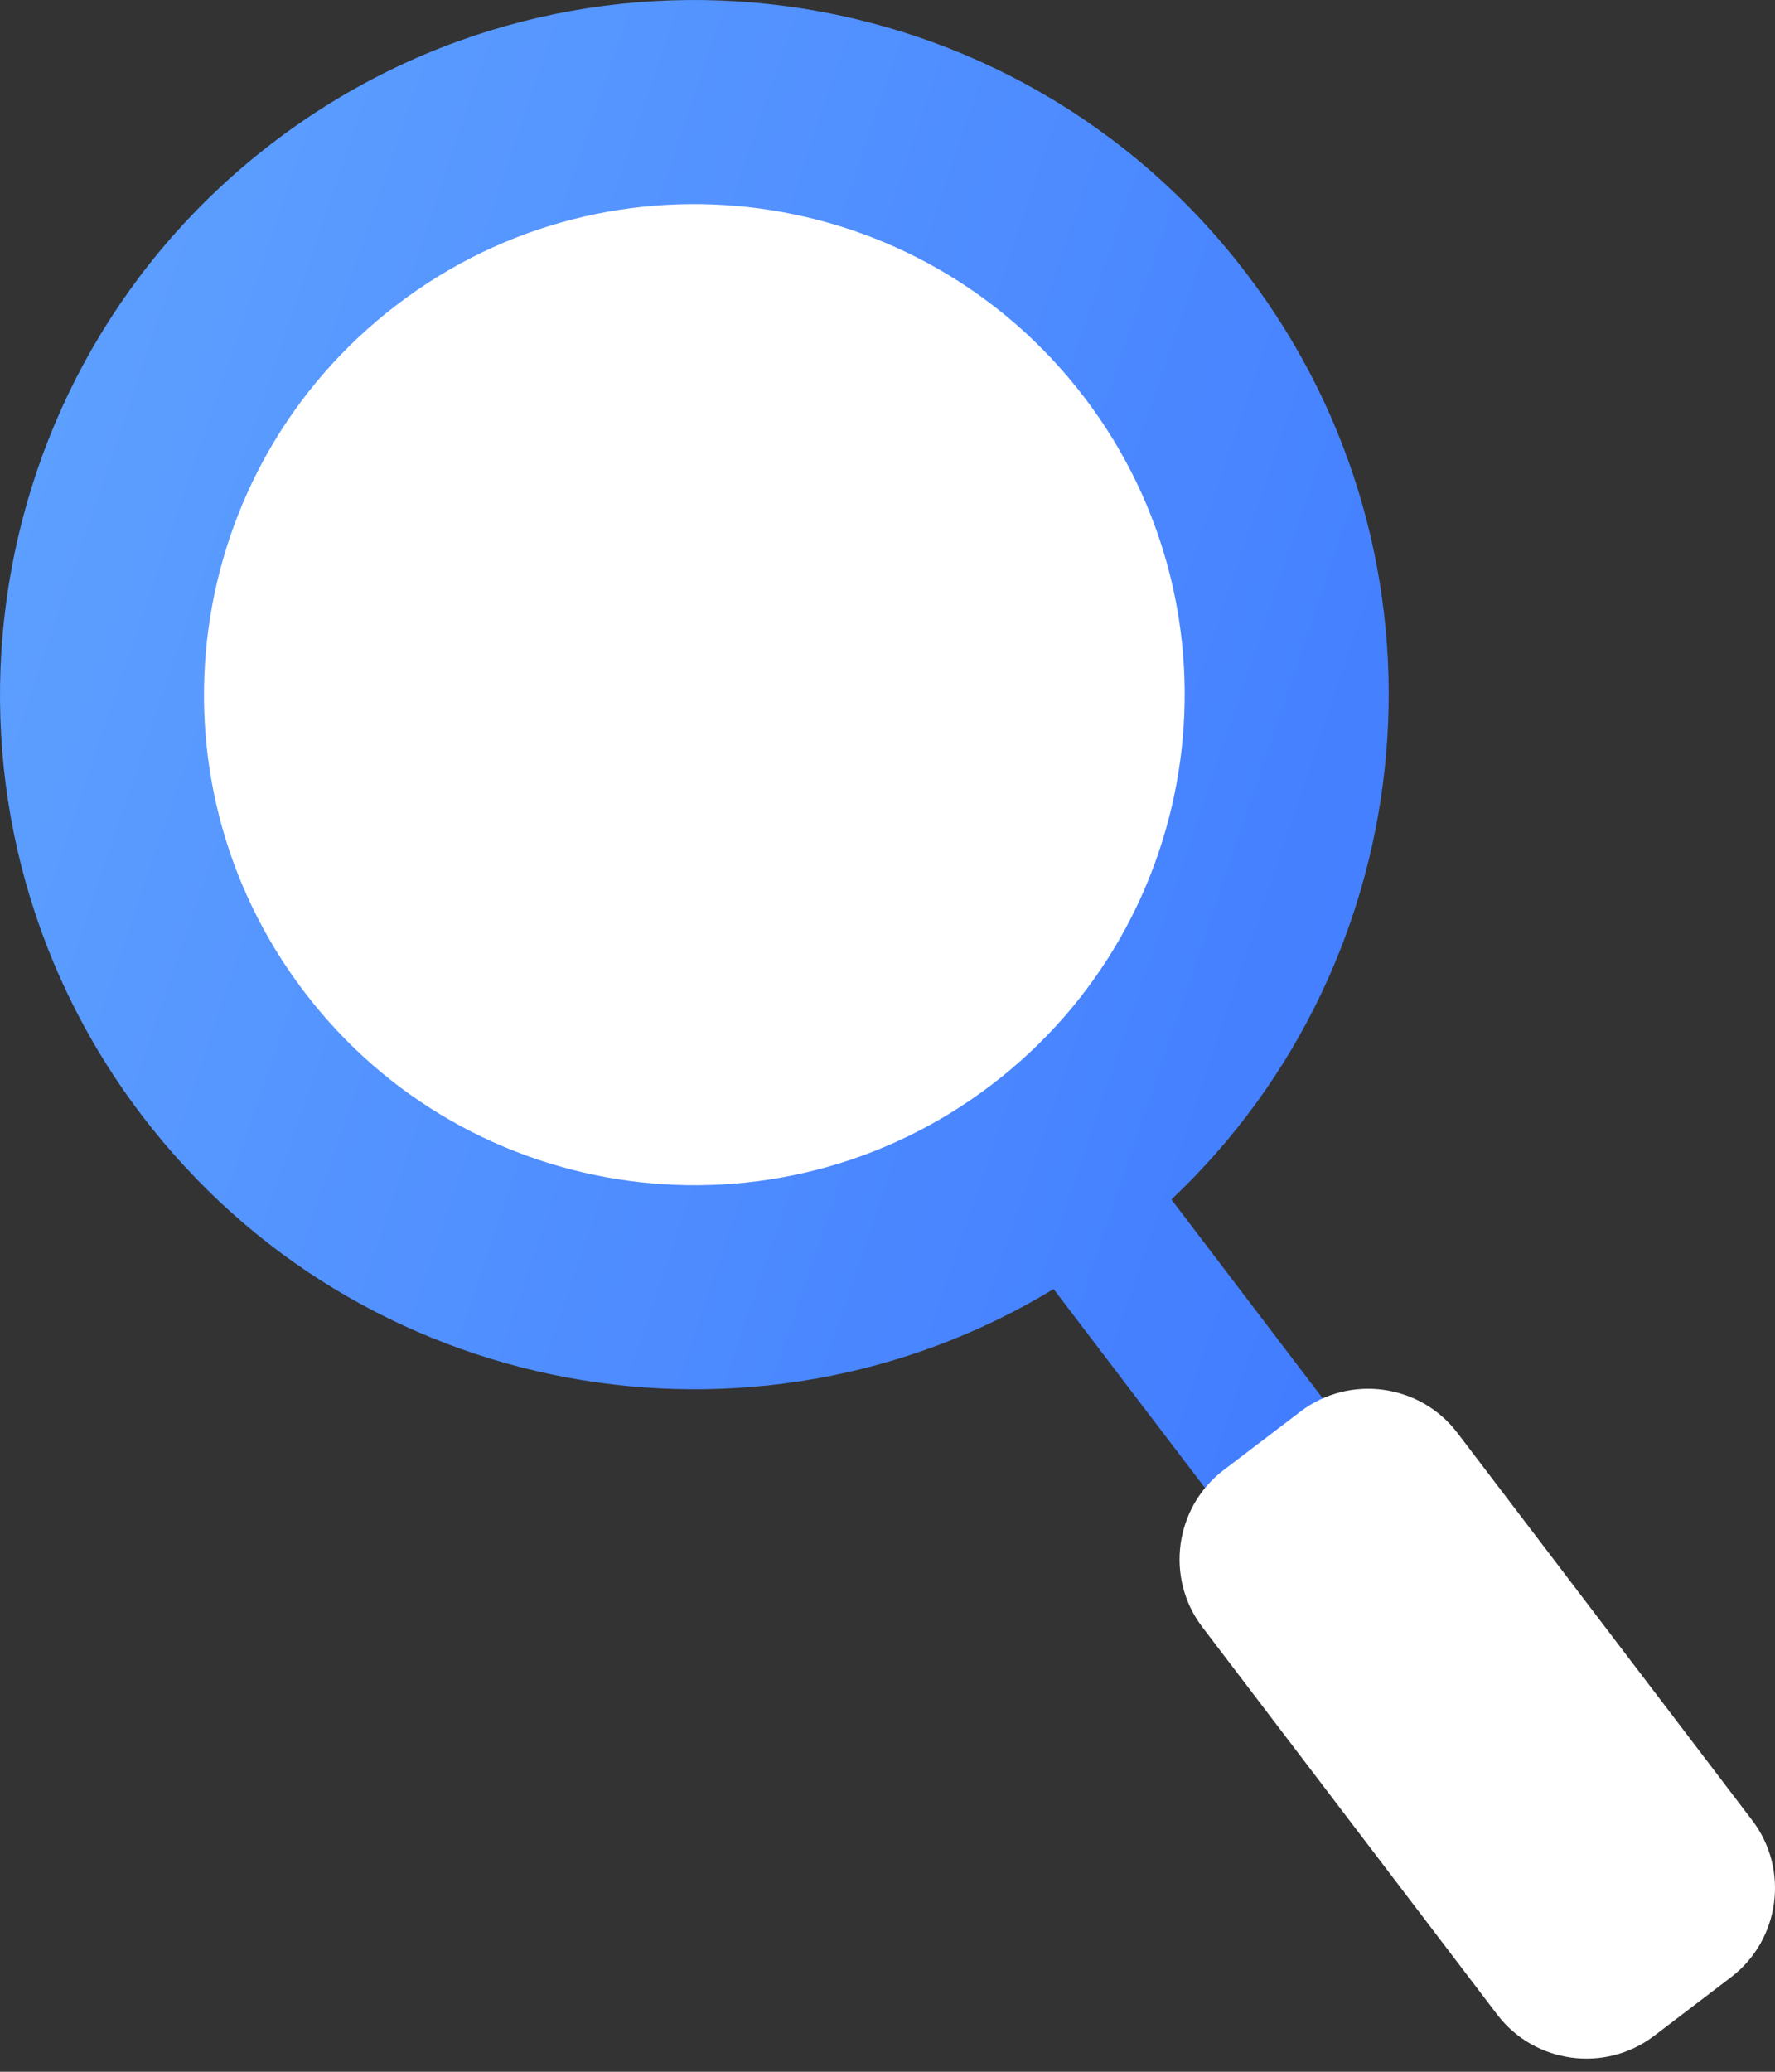
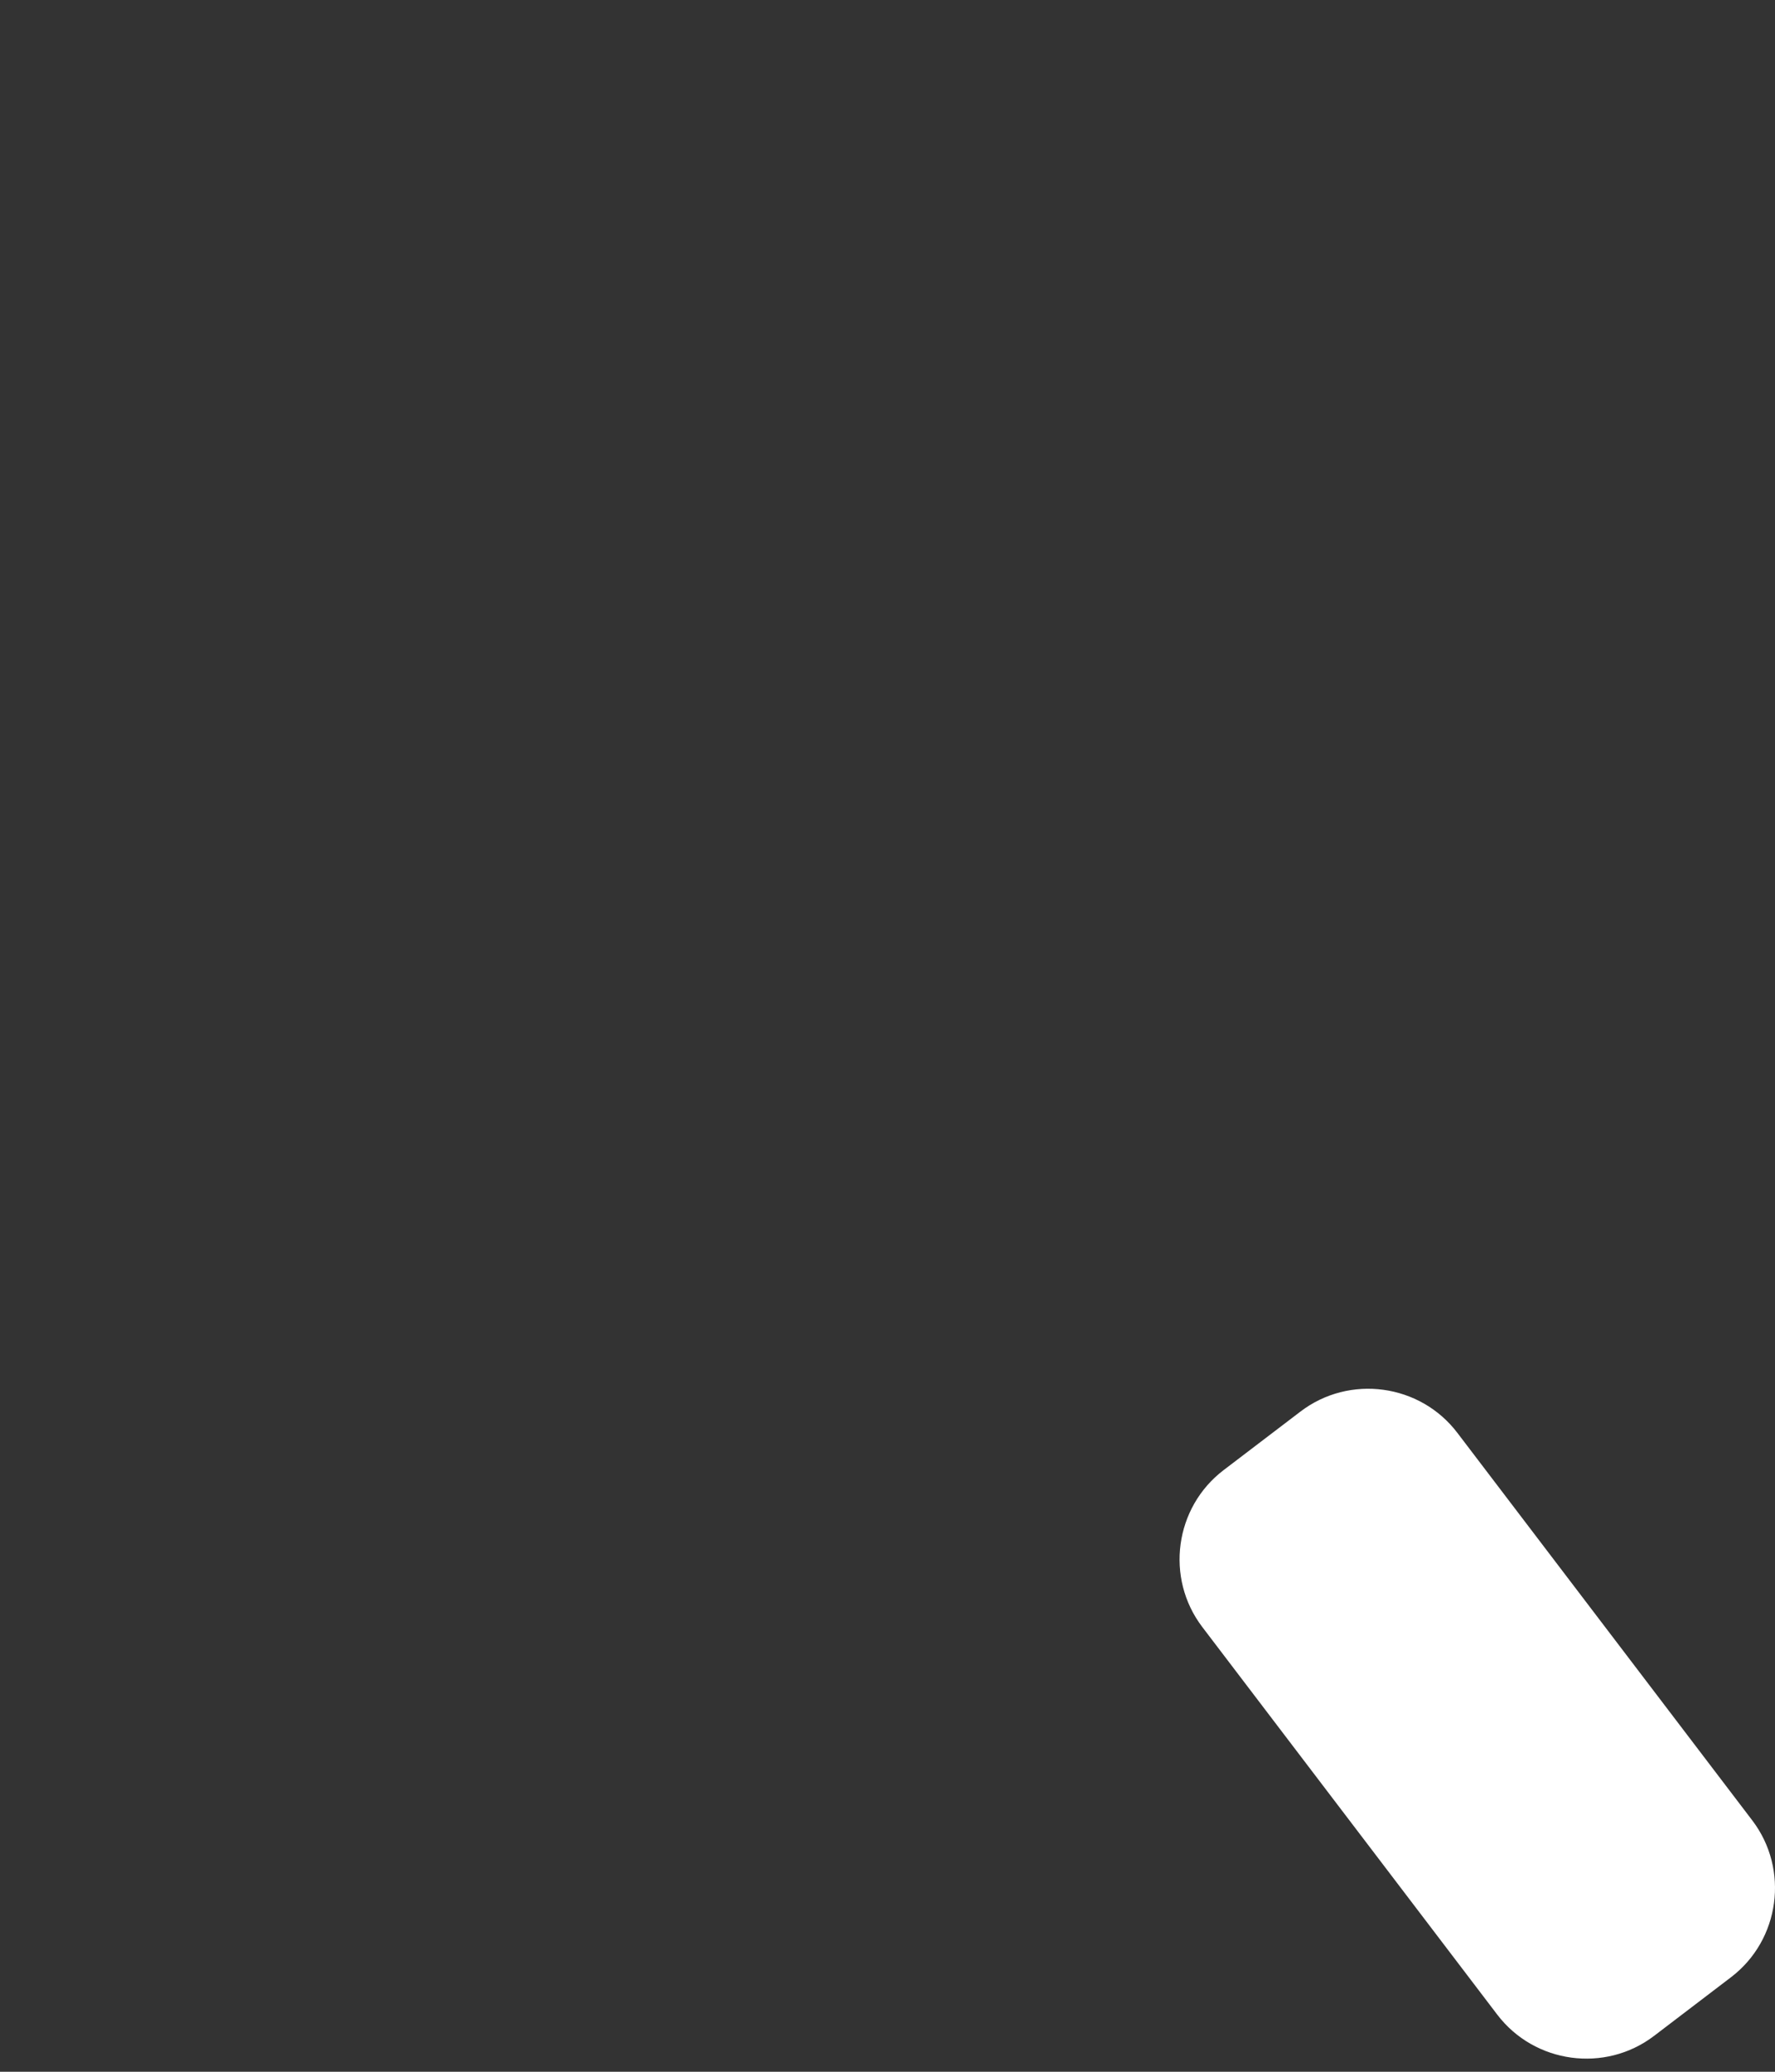
<svg xmlns="http://www.w3.org/2000/svg" width="60" height="70" viewBox="0 0 60 70" fill="none">
  <rect x="0" y="0" width="60" height="70" fill="#333333" stroke="none" />
-   <path d="M42.145 9.254C34.293 -1.059 19.567 -3.054 9.254 4.797C-1.059 12.649 -3.054 27.376 4.797 37.688C12.136 47.328 25.48 49.699 35.615 43.554L44.502 55.226C45.339 56.323 46.907 56.536 48.006 55.702C49.105 54.865 49.318 53.295 48.481 52.198L39.596 40.528C48.219 32.395 49.486 18.895 42.145 9.254Z" fill="url(#paint0_linear_37_216)" />
-   <path d="M36.658 13.431C42.204 20.716 40.793 31.113 33.511 36.658C26.227 42.204 15.829 40.795 10.284 33.511C4.738 26.229 6.147 15.829 13.431 10.285C20.713 4.74 31.113 6.147 36.658 13.431Z" fill="white" />
  <path d="M59.231 61.506C60.492 63.161 60.168 65.546 58.513 66.806L55.912 68.788C54.257 70.048 51.871 69.724 50.611 68.069L40.641 54.973C39.381 53.318 39.705 50.933 41.36 49.673L43.961 47.692C45.616 46.431 48.001 46.755 49.261 48.41L59.231 61.506Z" fill="white" />
  <defs>
    <linearGradient id="paint0_linear_37_216" x1="48.992" y1="56.211" x2="-12.061" y2="35.425" gradientUnits="userSpaceOnUse">
      <stop stop-color="#3E78FF" />
      <stop offset="1" stop-color="#60A3FF" />
    </linearGradient>
  </defs>
</svg>